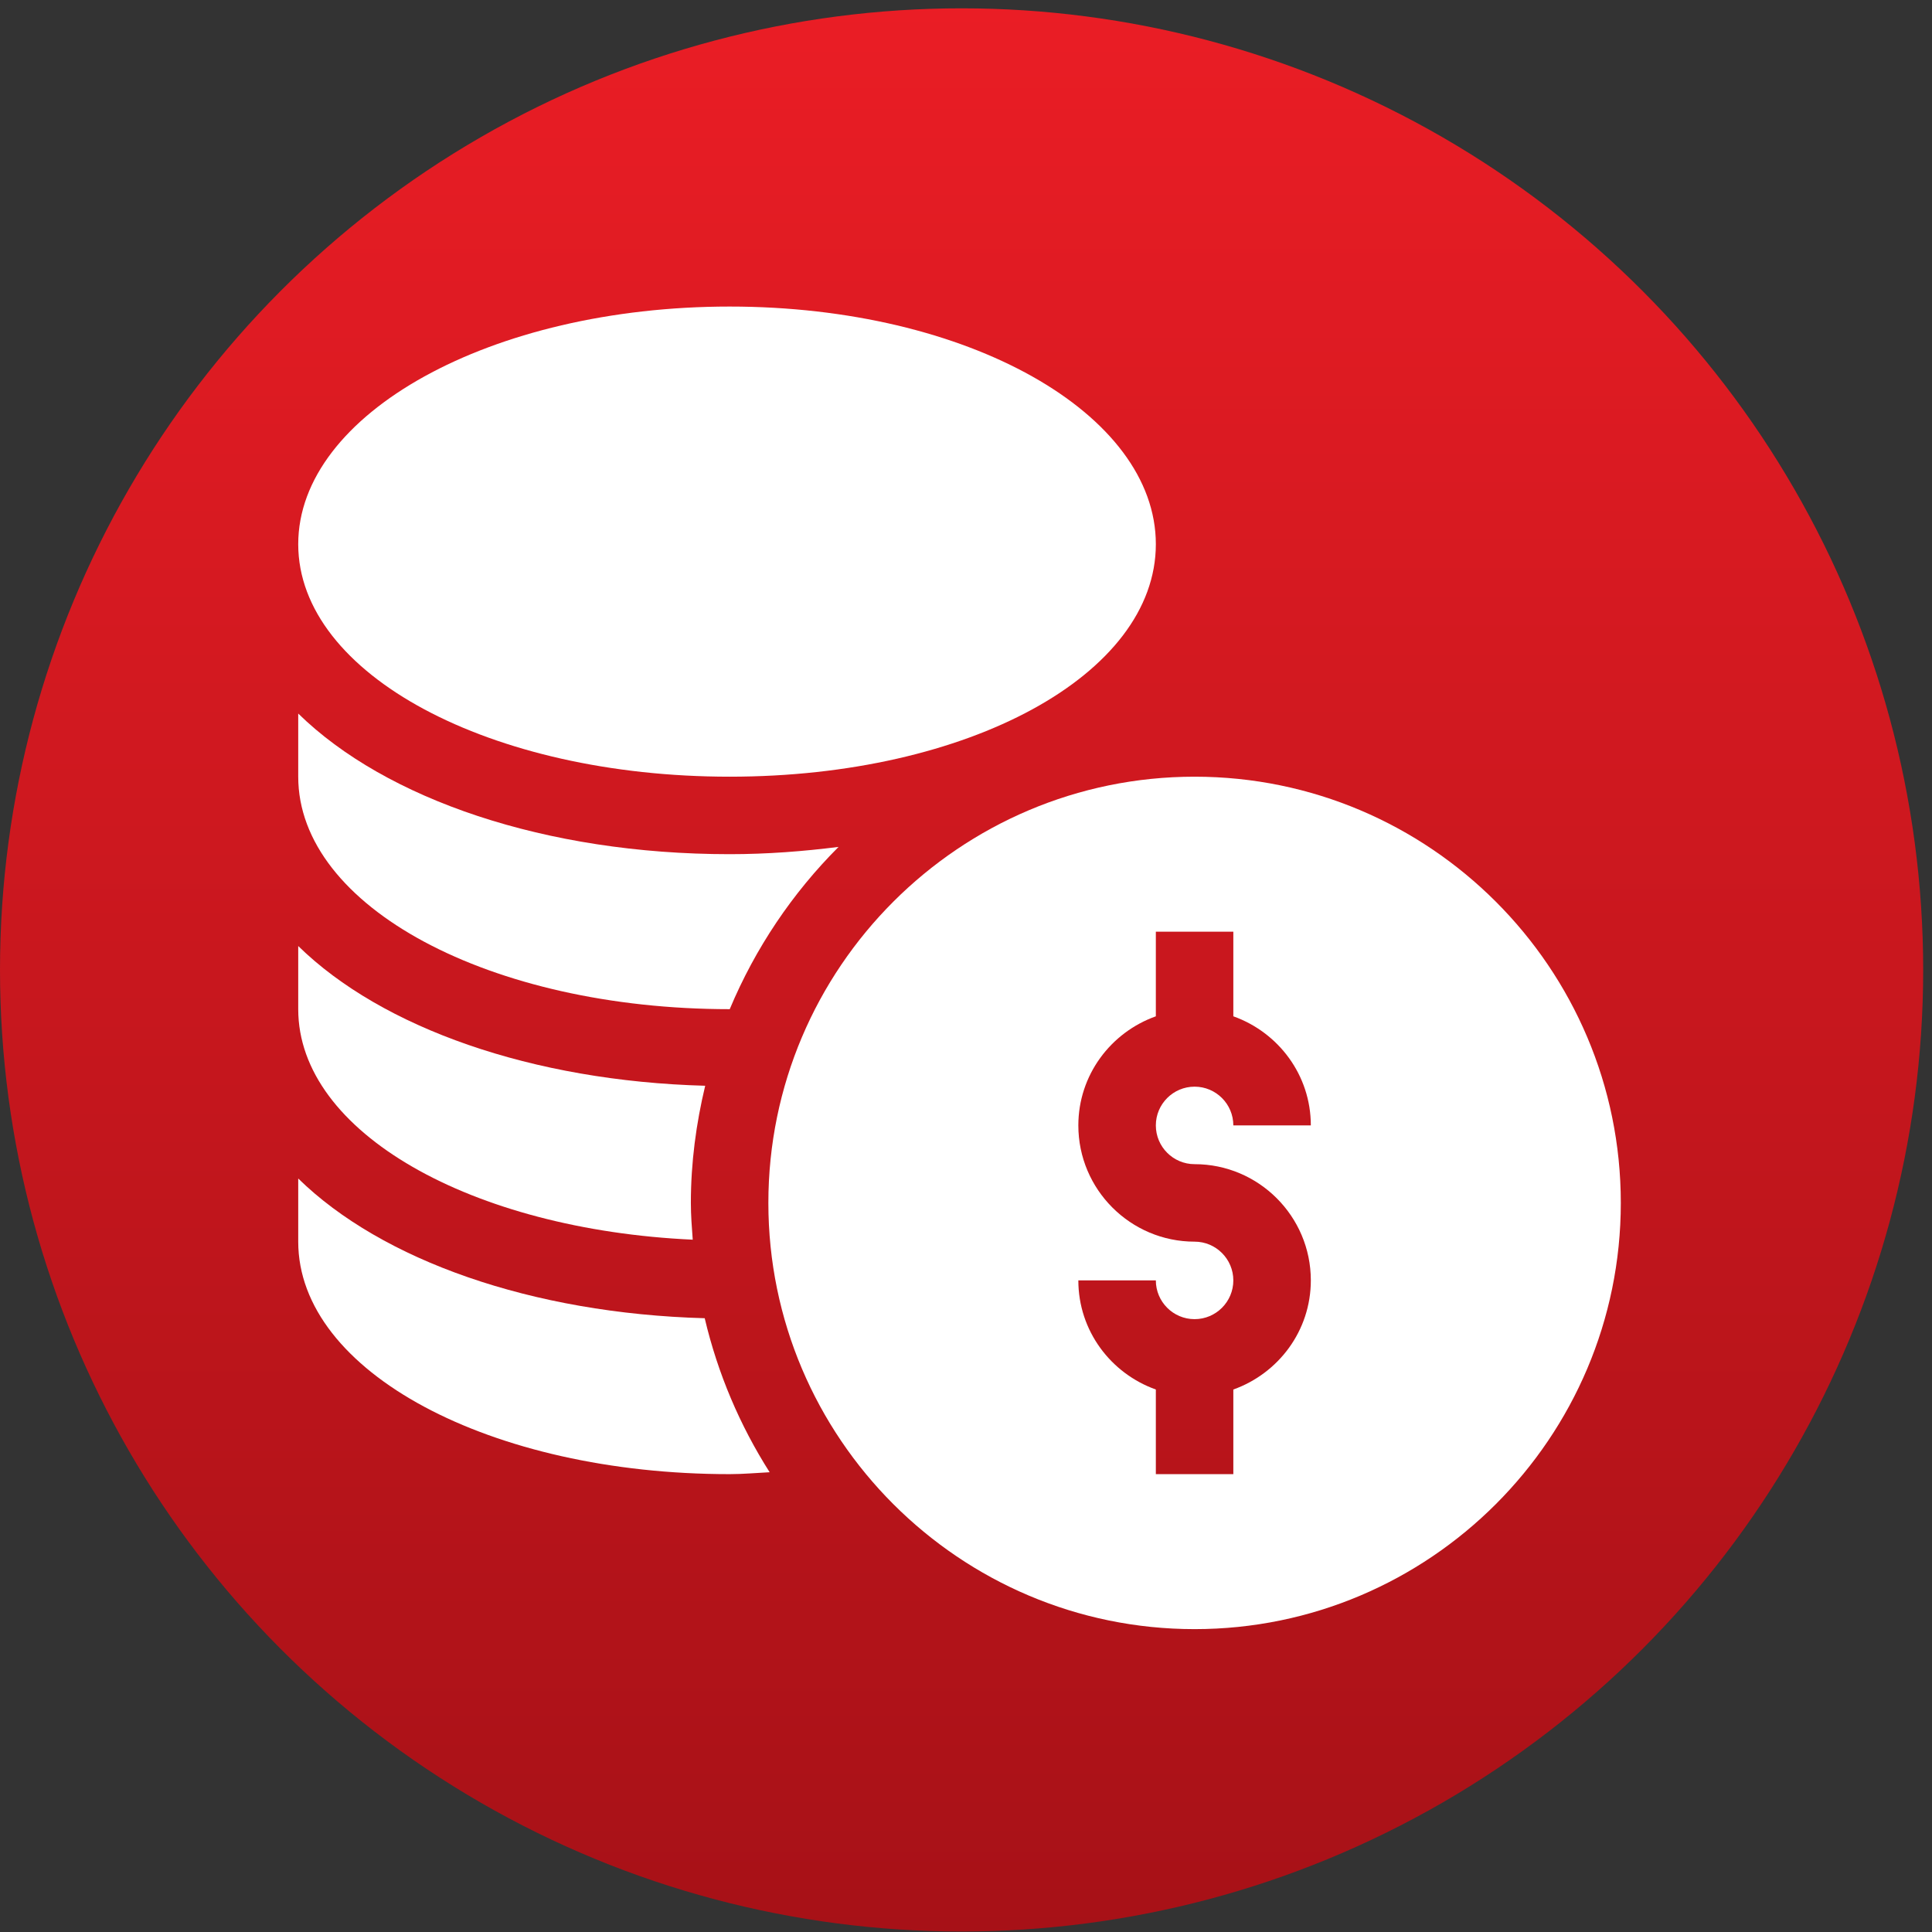
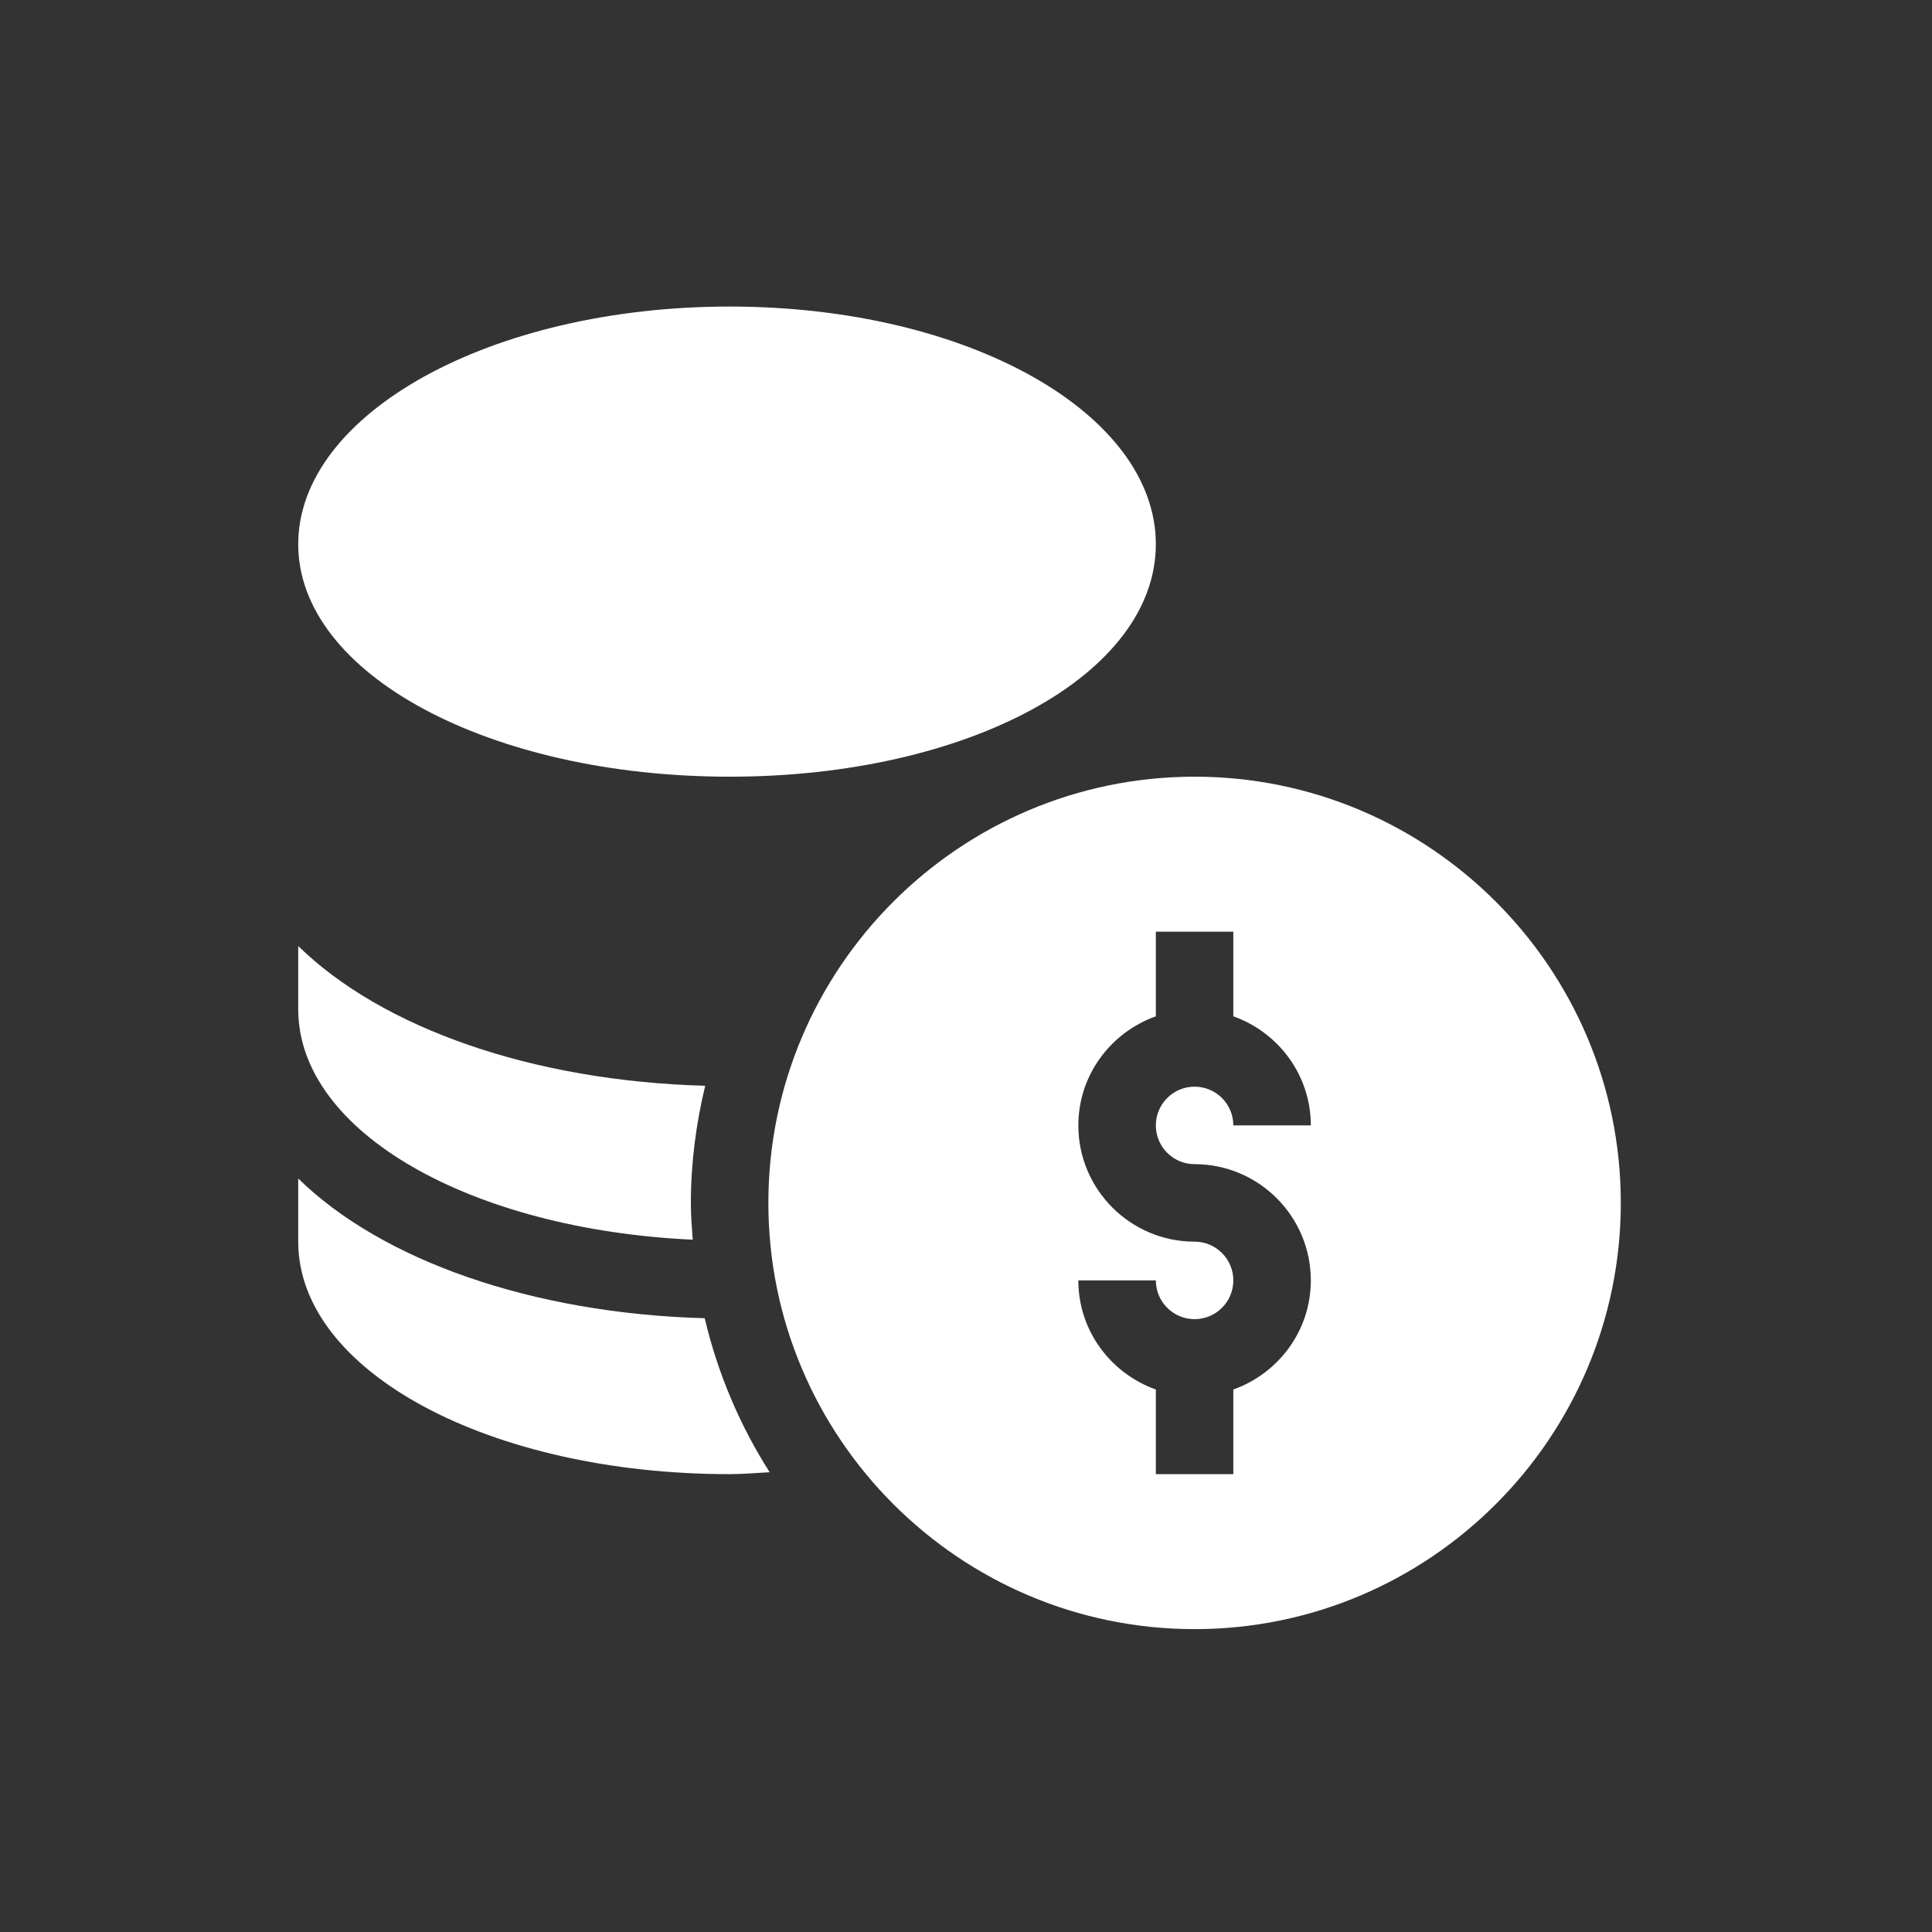
<svg xmlns="http://www.w3.org/2000/svg" width="149" height="149" viewBox="0 0 149 149" fill="none">
  <rect x="0" y="0" width="149" height="149" fill="#333333" stroke="none" />
-   <circle cx="74.16" cy="74.802" r="74.16" fill="url(#paint0_linear_5598_550)" />
  <g clip-path="url(#clip0_5598_550)">
    <path d="M92.129 59.9C74.004 59.9 59.258 74.646 59.258 92.771C59.258 110.896 74.004 125.642 92.129 125.642C110.254 125.642 125 110.896 125 92.771C125 74.646 110.254 59.9 92.129 59.9ZM92.129 89.783C97.072 89.783 101.094 93.804 101.094 98.747C101.094 102.638 98.588 105.924 95.117 107.162V113.689H89.141V107.162C85.67 105.924 83.164 102.638 83.164 98.747H89.141C89.141 100.396 90.48 101.736 92.129 101.736C93.778 101.736 95.117 100.396 95.117 98.747C95.117 97.099 93.778 95.759 92.129 95.759C87.186 95.759 83.164 91.738 83.164 86.794C83.164 82.904 85.67 79.618 89.141 78.38V71.853H95.117V78.38C98.588 79.618 101.094 82.904 101.094 86.794H95.117C95.117 85.146 93.778 83.806 92.129 83.806C90.48 83.806 89.141 85.146 89.141 86.794C89.141 88.443 90.48 89.783 92.129 89.783Z" fill="white" />
    <path d="M56.27 59.9C74.701 59.9 89.141 52.023 89.141 41.97C89.141 31.917 74.701 23.642 56.27 23.642C37.838 23.642 23 31.917 23 41.97C23 52.023 37.838 59.9 56.27 59.9Z" fill="white" />
    <path d="M23 90.89V95.759C23 105.813 37.838 113.689 56.27 113.689C57.315 113.689 58.328 113.593 59.357 113.542C57.065 109.938 55.356 105.939 54.349 101.664C41.02 101.296 29.447 97.2 23 90.89Z" fill="white" />
    <path d="M53.425 95.607C53.356 94.667 53.281 93.728 53.281 92.771C53.281 89.656 53.69 86.641 54.386 83.736C41.04 83.374 29.453 79.276 23 72.96V77.829C23 87.35 36.4 94.831 53.425 95.607Z" fill="white" />
-     <path d="M56.27 77.829C56.273 77.829 56.275 77.829 56.279 77.829C58.25 73.119 61.114 68.873 64.672 65.315C61.974 65.656 59.184 65.876 56.27 65.876C42.082 65.876 29.759 61.646 23 55.031V59.9C23 69.953 37.838 77.829 56.27 77.829Z" fill="white" />
  </g>
  <defs>
    <linearGradient id="paint0_linear_5598_550" x1="56.828" y1="0.642" x2="56.828" y2="148.962" gradientUnits="userSpaceOnUse">
      <stop stop-color="#EA1D25" />
      <stop offset="1" stop-color="#A71117" />
    </linearGradient>
    <clipPath id="clip0_5598_550">
      <rect width="102" height="102" fill="white" transform="translate(23 23.642)" />
    </clipPath>
  </defs>
</svg>